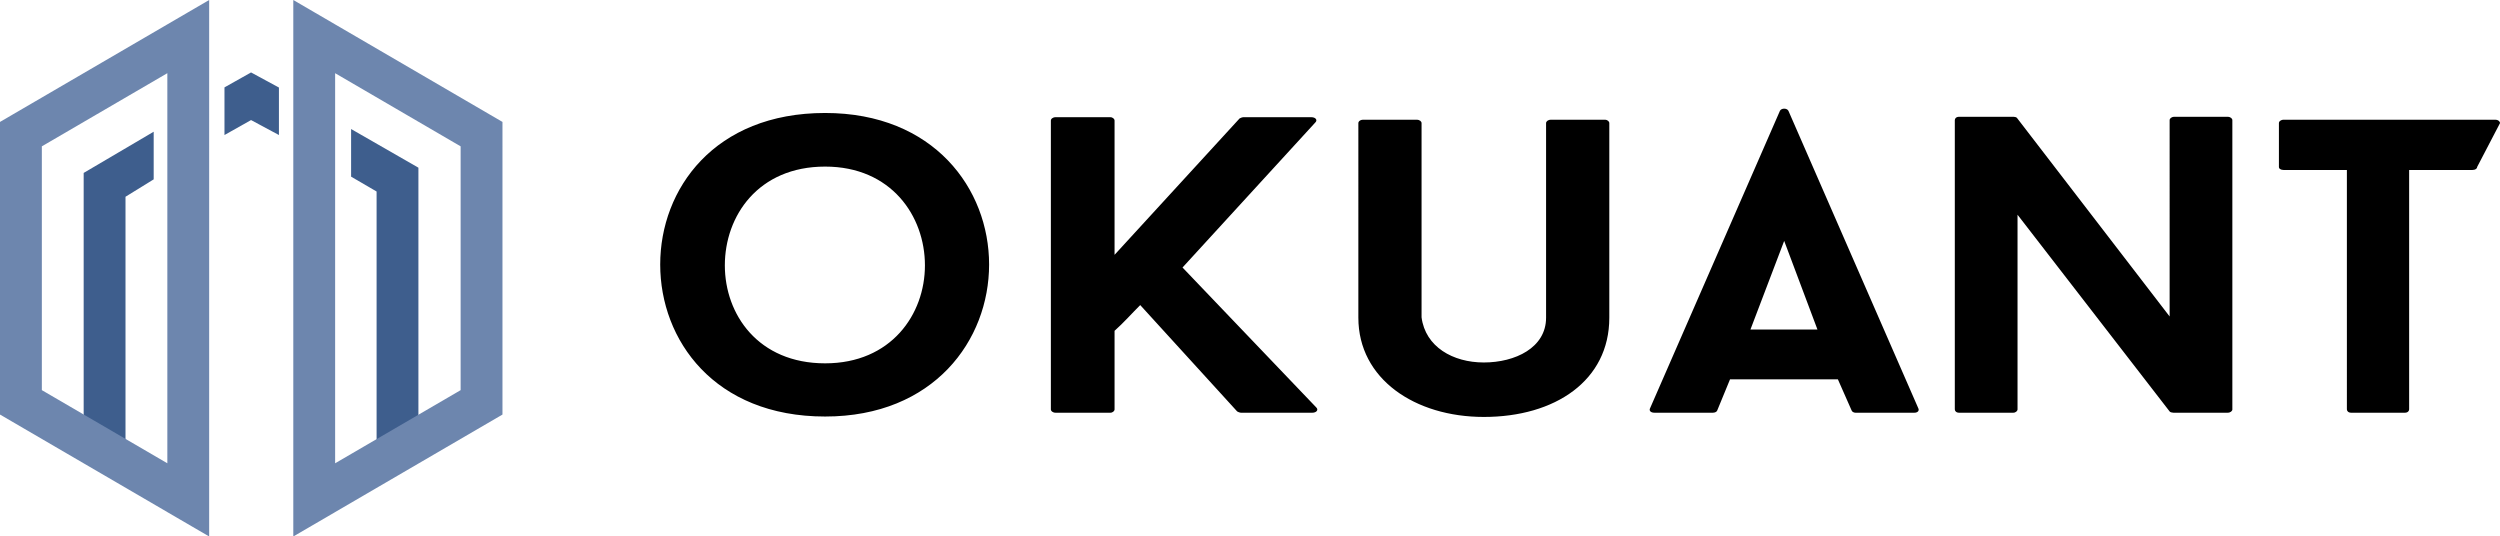
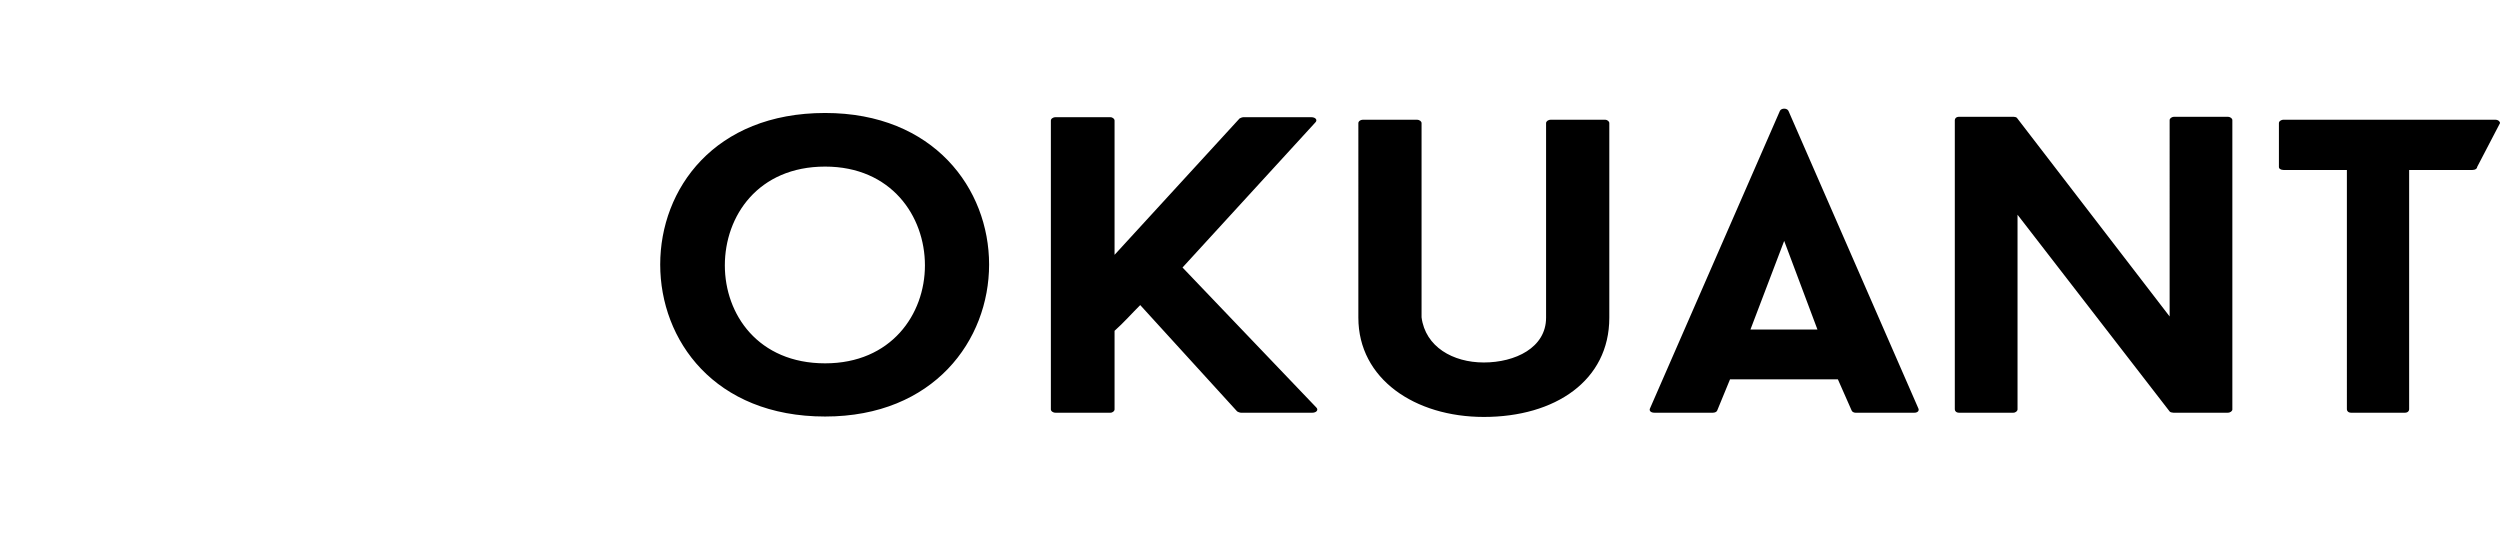
<svg xmlns="http://www.w3.org/2000/svg" viewBox="0 0 300 64.377">
  <path d="M118.692 31.743c0 9.067-6.616 18.24-19.677 18.24-13.288 0-19.79-9.173-19.79-18.24s6.501-18.185 19.79-18.185c13.061 0 19.677 9.119 19.677 18.185Zm-7.7.103c0-5.927-4.049-11.855-11.977-11.855-8.041 0-12.034 5.928-12.034 11.855 0 5.877 3.992 11.754 12.034 11.754 7.928 0 11.977-5.877 11.977-11.754Zm30.911.255 16.025 16.767c.343.305.056.659-.454.659h-8.557c-.114 0-.398-.1-.454-.152L136.827 36.61c-.97.961-1.996 2.127-3.08 3.088v9.425c0 .202-.227.404-.513.404h-6.56c-.341 0-.57-.202-.57-.404V14.47c0-.204.229-.406.57-.406h6.56c.286 0 .513.202.513.406v16.11l15.001-16.364c.056-.051.343-.152.457-.152h8.156c.513 0 .797.354.454.658l-15.912 17.379Zm21.1 6.026V14.774c0-.202.228-.406.571-.406h6.445c.34 0 .568.203.568.406v23.303c.457 3.545 3.765 5.42 7.471 5.42 3.765 0 7.471-1.772 7.471-5.37V14.774c0-.202.231-.406.571-.406h6.501c.287 0 .516.203.516.406v23.353c0 7.55-6.504 11.906-15.059 11.906-8.267 0-15.055-4.561-15.055-11.906Zm57.545 7.397h-12.946l-1.541 3.747c-.056.152-.284.255-.513.255h-7.017c-.457 0-.683-.255-.513-.557l15.571-35.664c.17-.355.855-.355 1.025 0l15.571 35.665c.17.302-.059.557-.457.557h-7.072c-.17 0-.398-.1-.454-.255l-1.654-3.748Zm-10.495-5.979h8.042l-3.993-10.638-4.049 10.638Zm57.832 9.577c0 .202-.231.404-.571.404h-6.504c-.114 0-.398-.05-.454-.152l-18.252-23.607v23.355c0 .202-.228.404-.513.404h-6.501c-.343 0-.513-.202-.513-.404V14.419c0-.202.17-.404.513-.404h6.557c.114 0 .343.05.401.151l18.308 23.81V14.419c0-.202.226-.404.568-.404h6.387c.343 0 .571.202.571.404v34.704h.003Zm29.368-29.079c0 .202-.229.355-.568.355h-7.588v28.724c0 .202-.17.404-.513.404h-6.445c-.343 0-.513-.202-.513-.404V20.398h-7.585c-.343 0-.571-.152-.571-.355v-5.27c0-.202.229-.406.571-.406h25.385c.346 0 .574.203.574.406l-2.747 5.27Z" />
-   <path fill="#3e5e8d" d="m10.04 55.025 5.021 2.857V23.61l3.381-2.087v-5.717l-8.402 4.945v34.274Zm40.17-.627-5.019 2.857V22.982l-3.059-1.783v-5.716l8.078 4.64v34.275ZM26.937 10.487v5.717l3.188-1.796 3.347 1.796v-5.699l-3.347-1.812-3.188 1.794Z" />
-   <path fill="#6d86ae" d="m22.59 1.463-2.51 1.463L1.591 13.703 0 14.631v35.115L20.08 61.45v.003l5.02 2.924V0l-2.51 1.463ZM5.021 46.816V17.561l15.06-8.779v46.812l-15.06-8.778ZM35.195 0v64.377l5.021-2.924v-.003l20.081-11.704V14.631l-1.592-.927L40.217 2.927l-2.51-1.463L35.195 0Zm5.021 55.594V8.783l15.06 8.779v29.255l-15.06 8.777Z" />
</svg>